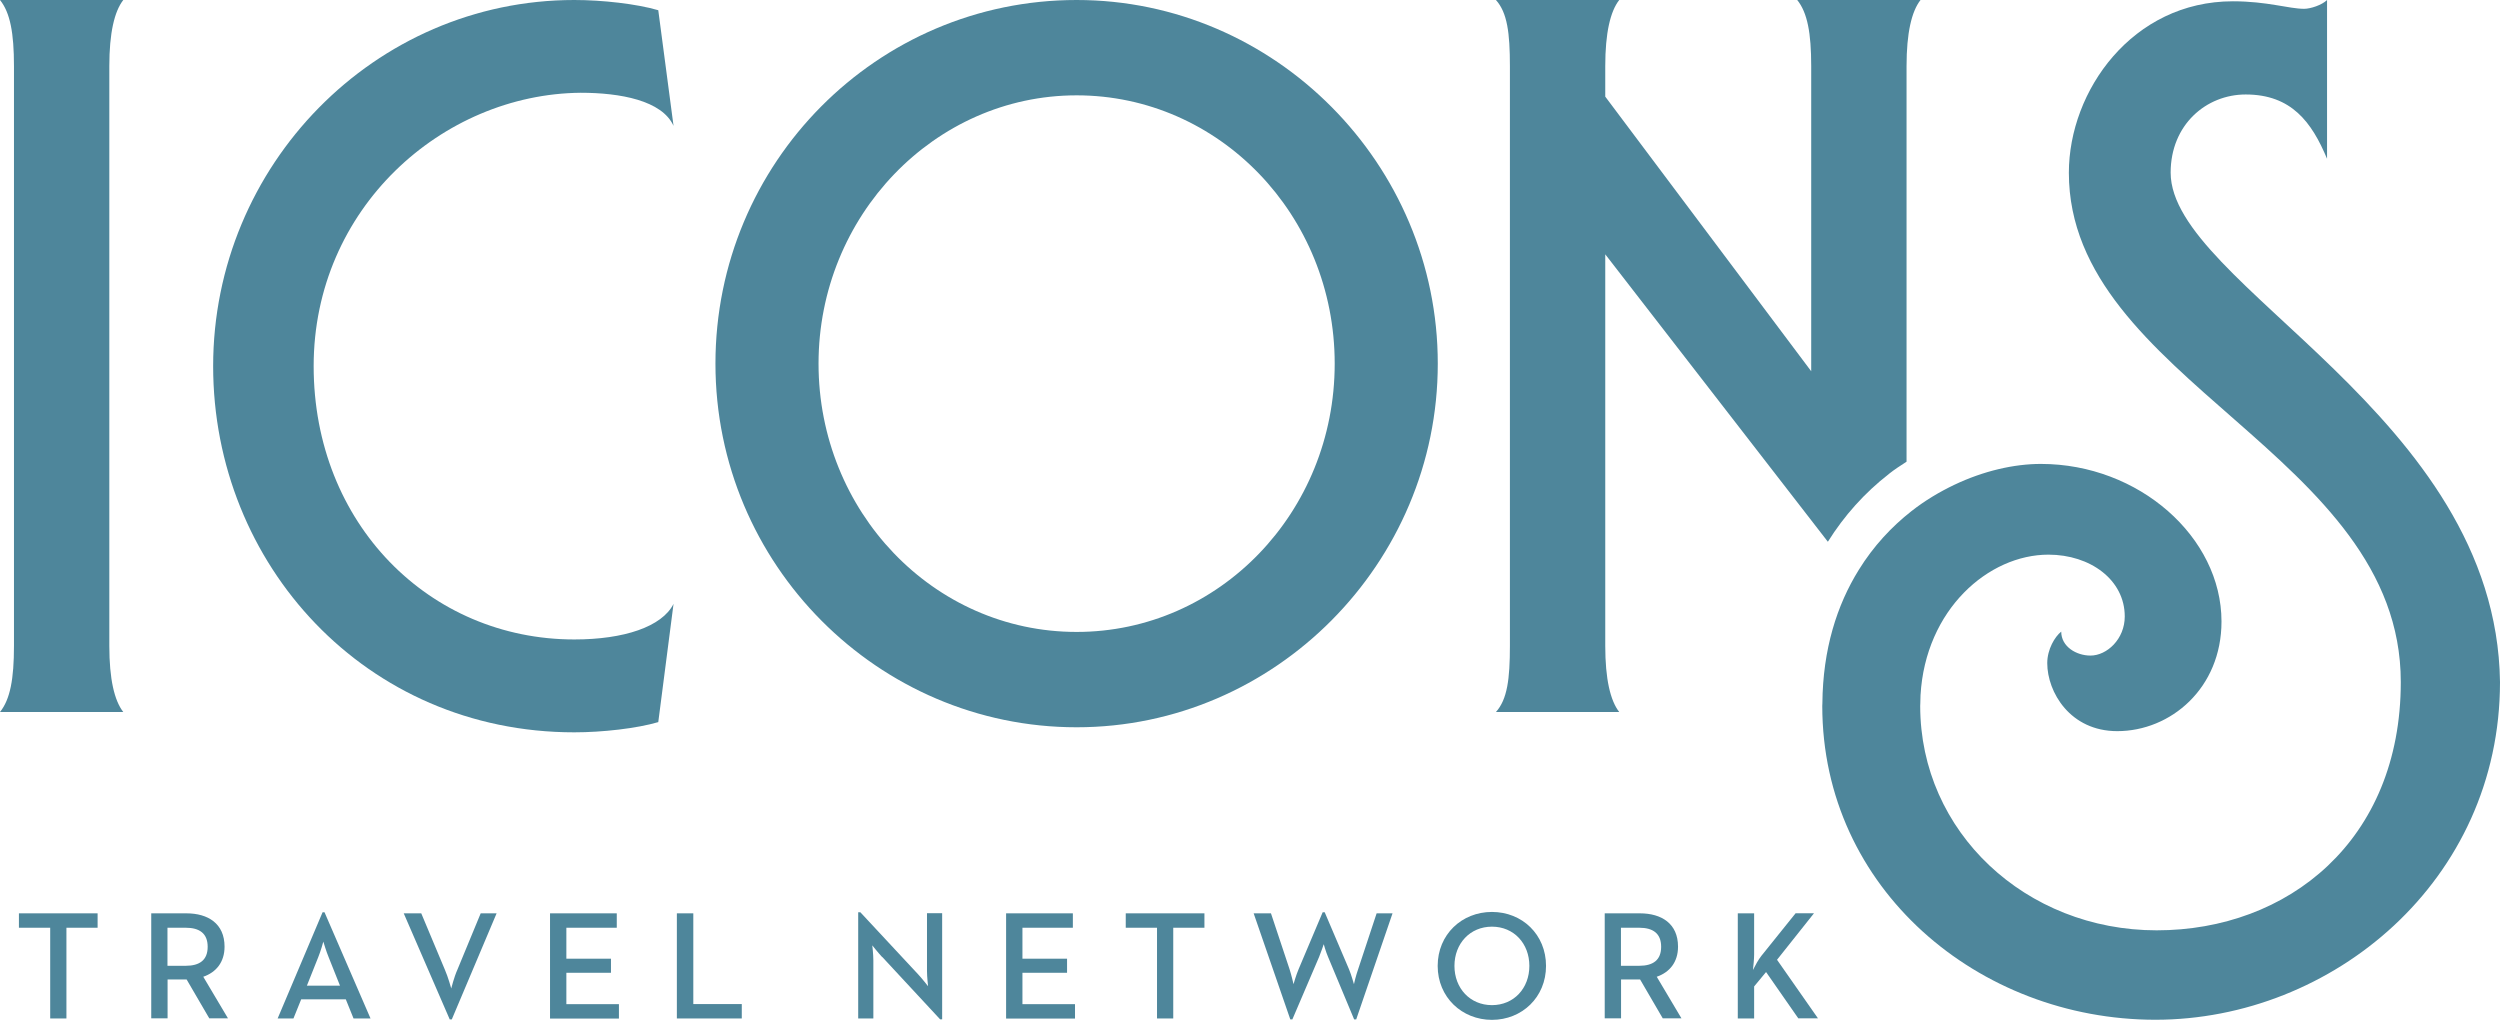
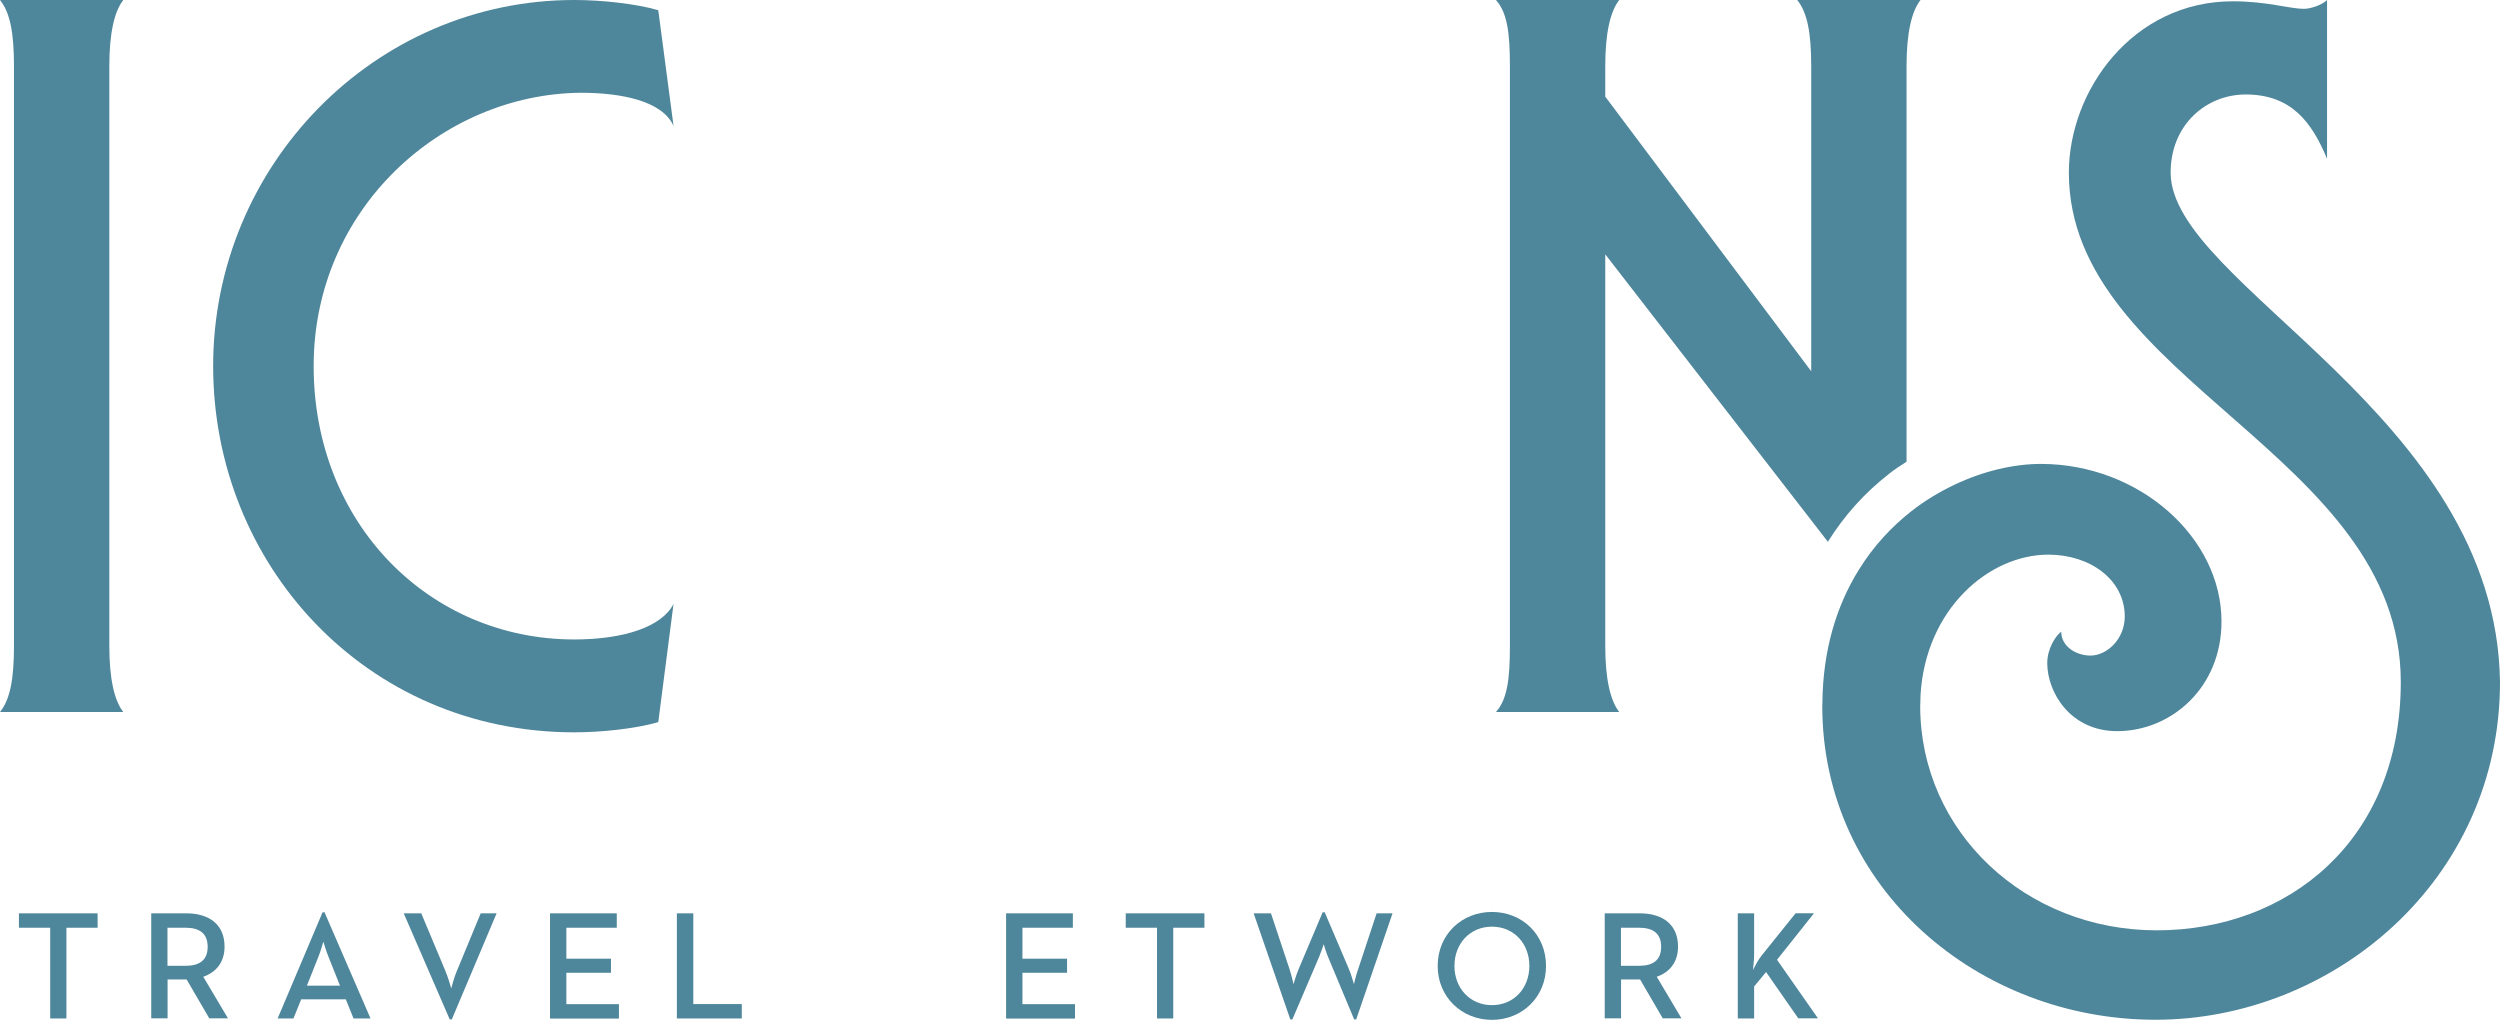
<svg xmlns="http://www.w3.org/2000/svg" width="389" height="159" viewBox="0 0 389 159" fill="none">
  <path d="M0 0H19.184C17.796 1.773 17.01 5.151 17.01 10.286V100.503C17.01 105.655 17.796 109.016 19.184 110.789H0C1.589 108.816 2.174 105.638 2.174 100.503V10.286C2.174 5.151 1.589 1.974 0 0Z" fill="#4E869B" />
  <path d="M33.166 56.983C33.166 25.724 58.288 0 89.364 0C93.713 0 99.065 0.602 102.427 1.589L104.802 19.585C103.012 15.622 96.489 14.434 90.351 14.434C68.792 14.635 48.805 32.447 48.805 56.967C48.805 81.486 66.818 99.5 89.364 99.5C97.074 99.5 103.012 97.526 104.802 93.963L102.427 112.361C99.065 113.348 93.729 113.95 89.364 113.95C56.917 113.95 33.166 87.825 33.166 56.967V56.983Z" fill="#4E869B" />
-   <path d="M167.522 0C198.38 0 223.719 25.523 223.719 56.582C223.719 87.641 198.397 113.164 167.522 113.164C136.647 113.164 111.324 87.842 111.324 56.582C111.324 25.322 136.463 0 167.522 0ZM167.522 98.329C189.683 98.329 207.679 79.73 207.679 56.582C207.679 33.434 189.666 14.835 167.522 14.835C145.377 14.835 127.364 33.635 127.364 56.582C127.364 79.529 145.177 98.329 167.522 98.329Z" fill="#4E869B" />
  <path d="M298.833 108.18C299.603 94.817 309.421 86.303 318.737 86.303C325.26 86.303 330.612 90.234 330.612 95.92C330.612 99.449 327.835 102.008 325.276 102.008C323.102 102.008 320.727 100.637 320.727 98.279C319.74 99.065 318.553 101.022 318.553 103.179C318.553 107.695 322.115 113.766 329.441 113.766C337.754 113.766 345.665 107.093 345.665 96.706C345.665 83.56 332.803 72.187 317.566 72.187C313.368 72.187 308.635 73.274 304.069 75.448C301.794 76.536 299.536 77.874 297.428 79.529C294.334 81.955 291.508 84.982 289.233 88.662C285.821 94.147 283.63 101.038 283.563 109.451C283.563 109.585 283.546 109.702 283.546 109.836C283.546 138.286 307.882 158.674 335.378 158.674C362.875 158.674 389 137.098 389 106.106C388.415 64.527 337.753 44.322 337.753 26.861C337.753 19.401 343.29 14.702 349.428 14.702C356.553 14.702 359.714 19.017 362.089 24.703V0C361.303 0.786 359.513 1.371 358.527 1.371C356.151 1.371 352.79 0.201 347.438 0.201C331.799 0.201 321.915 14.133 321.915 26.878C321.915 59.242 373.563 70.615 373.563 106.123C373.563 130.843 355.951 144.759 335.579 144.759C315.208 144.759 298.783 129.455 298.783 109.836C298.783 109.702 298.783 109.568 298.8 109.451" fill="#4E869B" />
  <path d="M293.883 73.759C294.752 73.073 295.706 72.455 296.659 71.836V10.286C296.659 5.135 297.445 1.773 298.834 0H279.649C281.238 1.974 281.824 5.151 281.824 10.286V57.77L249.778 15.036V10.286C249.778 5.135 250.564 1.773 251.952 0H232.768C234.541 1.974 234.942 5.151 234.942 10.286V100.503C234.942 105.638 234.541 108.816 232.768 110.789H251.952C250.564 109.016 249.778 105.638 249.778 100.503V39.572L284.416 84.296C286.958 80.232 290.136 76.686 293.899 73.759H293.883Z" fill="#4E869B" />
  <path d="M7.794 144.356H2.944V142.115H15.187V144.356H10.336V158.473H7.811V144.356H7.794Z" fill="#4E869B" />
  <path d="M23.516 142.115H29.002C32.364 142.115 34.94 143.704 34.94 147.3C34.94 149.725 33.618 151.297 31.628 151.983L35.475 158.456H32.565L29.036 152.401H26.075V158.456H23.533V142.115H23.516ZM28.902 150.277C31.059 150.277 32.314 149.391 32.314 147.317C32.314 145.243 31.043 144.356 28.902 144.356H26.058V150.277H28.902Z" fill="#4E869B" />
-   <path d="M50.21 141.948H50.494L57.653 158.472H55.01L53.806 155.495H46.865L45.661 158.472H43.202L50.193 141.948H50.21ZM52.903 153.371L51.13 148.922C50.762 148.036 50.344 146.631 50.31 146.514C50.294 146.581 49.909 147.986 49.524 148.922L47.752 153.371H52.92H52.903Z" fill="#4E869B" />
+   <path d="M50.21 141.948H50.494L57.653 158.472H55.01L53.806 155.495H46.865L45.661 158.472H43.202L50.193 141.948H50.21ZM52.903 153.371L51.13 148.922C50.762 148.036 50.344 146.631 50.31 146.514C50.294 146.581 49.909 147.986 49.524 148.922L47.752 153.371H52.92Z" fill="#4E869B" />
  <path d="M62.837 142.115H65.547L69.227 150.896C69.712 151.983 70.213 153.806 70.213 153.806C70.213 153.806 70.665 152 71.167 150.896L74.796 142.115H77.272L70.297 158.623H69.979L62.821 142.115H62.837Z" fill="#4E869B" />
  <path d="M85.584 142.115H95.97V144.356H88.126V149.173H95.067V151.364H88.126V156.248H96.305V158.489H85.584V142.149V142.115Z" fill="#4E869B" />
  <path d="M105.337 142.115H107.879V156.232H115.422V158.473H105.32V142.132L105.337 142.115Z" fill="#4E869B" />
-   <path d="M137.266 148.922C136.614 148.22 135.727 147.099 135.727 147.099C135.727 147.099 135.894 148.454 135.894 149.457V158.472H133.536V141.948H133.871L142.886 151.632C143.505 152.301 144.408 153.455 144.408 153.455C144.408 153.455 144.24 152.016 144.24 151.097V142.098H146.599V158.606H146.281L137.266 148.889V148.922Z" fill="#4E869B" />
  <path d="M156.55 142.115H166.937V144.356H159.092V149.173H166.034V151.364H159.092V156.248H167.271V158.489H156.55V142.149V142.115Z" fill="#4E869B" />
  <path d="M180.016 144.356H175.166V142.115H187.409V144.356H182.558V158.473H180.033V144.356H180.016Z" fill="#4E869B" />
  <path d="M195.086 142.115H197.762L200.655 150.812C200.94 151.699 201.257 153.053 201.274 153.137C201.291 153.07 201.675 151.715 202.06 150.812L205.807 141.948H206.124L209.904 150.812C210.272 151.682 210.624 153.003 210.674 153.137C210.674 153.07 211.008 151.699 211.326 150.812L214.203 142.115H216.678L211.025 158.623H210.707L206.643 148.889C206.308 148.119 205.991 146.982 205.974 146.915C205.957 146.965 205.572 148.119 205.255 148.889L201.09 158.623H200.772L195.069 142.115H195.086Z" fill="#4E869B" />
  <path d="M223.703 150.294C223.703 145.41 227.449 141.898 232.149 141.898C236.849 141.898 240.562 145.41 240.562 150.294C240.562 155.178 236.815 158.69 232.149 158.69C227.483 158.69 223.703 155.178 223.703 150.294ZM237.969 150.294C237.969 146.815 235.561 144.189 232.149 144.189C228.737 144.189 226.312 146.815 226.312 150.294C226.312 153.773 228.737 156.399 232.149 156.399C235.561 156.399 237.969 153.773 237.969 150.294Z" fill="#4E869B" />
  <path d="M249.677 142.115H255.163C258.525 142.115 261.101 143.704 261.101 147.3C261.101 149.725 259.779 151.297 257.789 151.983L261.636 158.456H258.726L255.197 152.401H252.236V158.456H249.694V142.115H249.677ZM255.063 150.277C257.22 150.277 258.475 149.391 258.475 147.317C258.475 145.243 257.204 144.356 255.063 144.356H252.22V150.277H255.063Z" fill="#4E869B" />
  <path d="M270.4 142.116H272.943V148.505C272.943 149.274 272.826 150.278 272.759 150.93C273.143 150.178 273.595 149.325 274.063 148.739L279.399 142.099H282.259L276.505 149.341L282.877 158.457H279.817L274.799 151.248L272.943 153.489V158.473H270.4V142.133V142.116Z" fill="#4E869B" />
</svg>